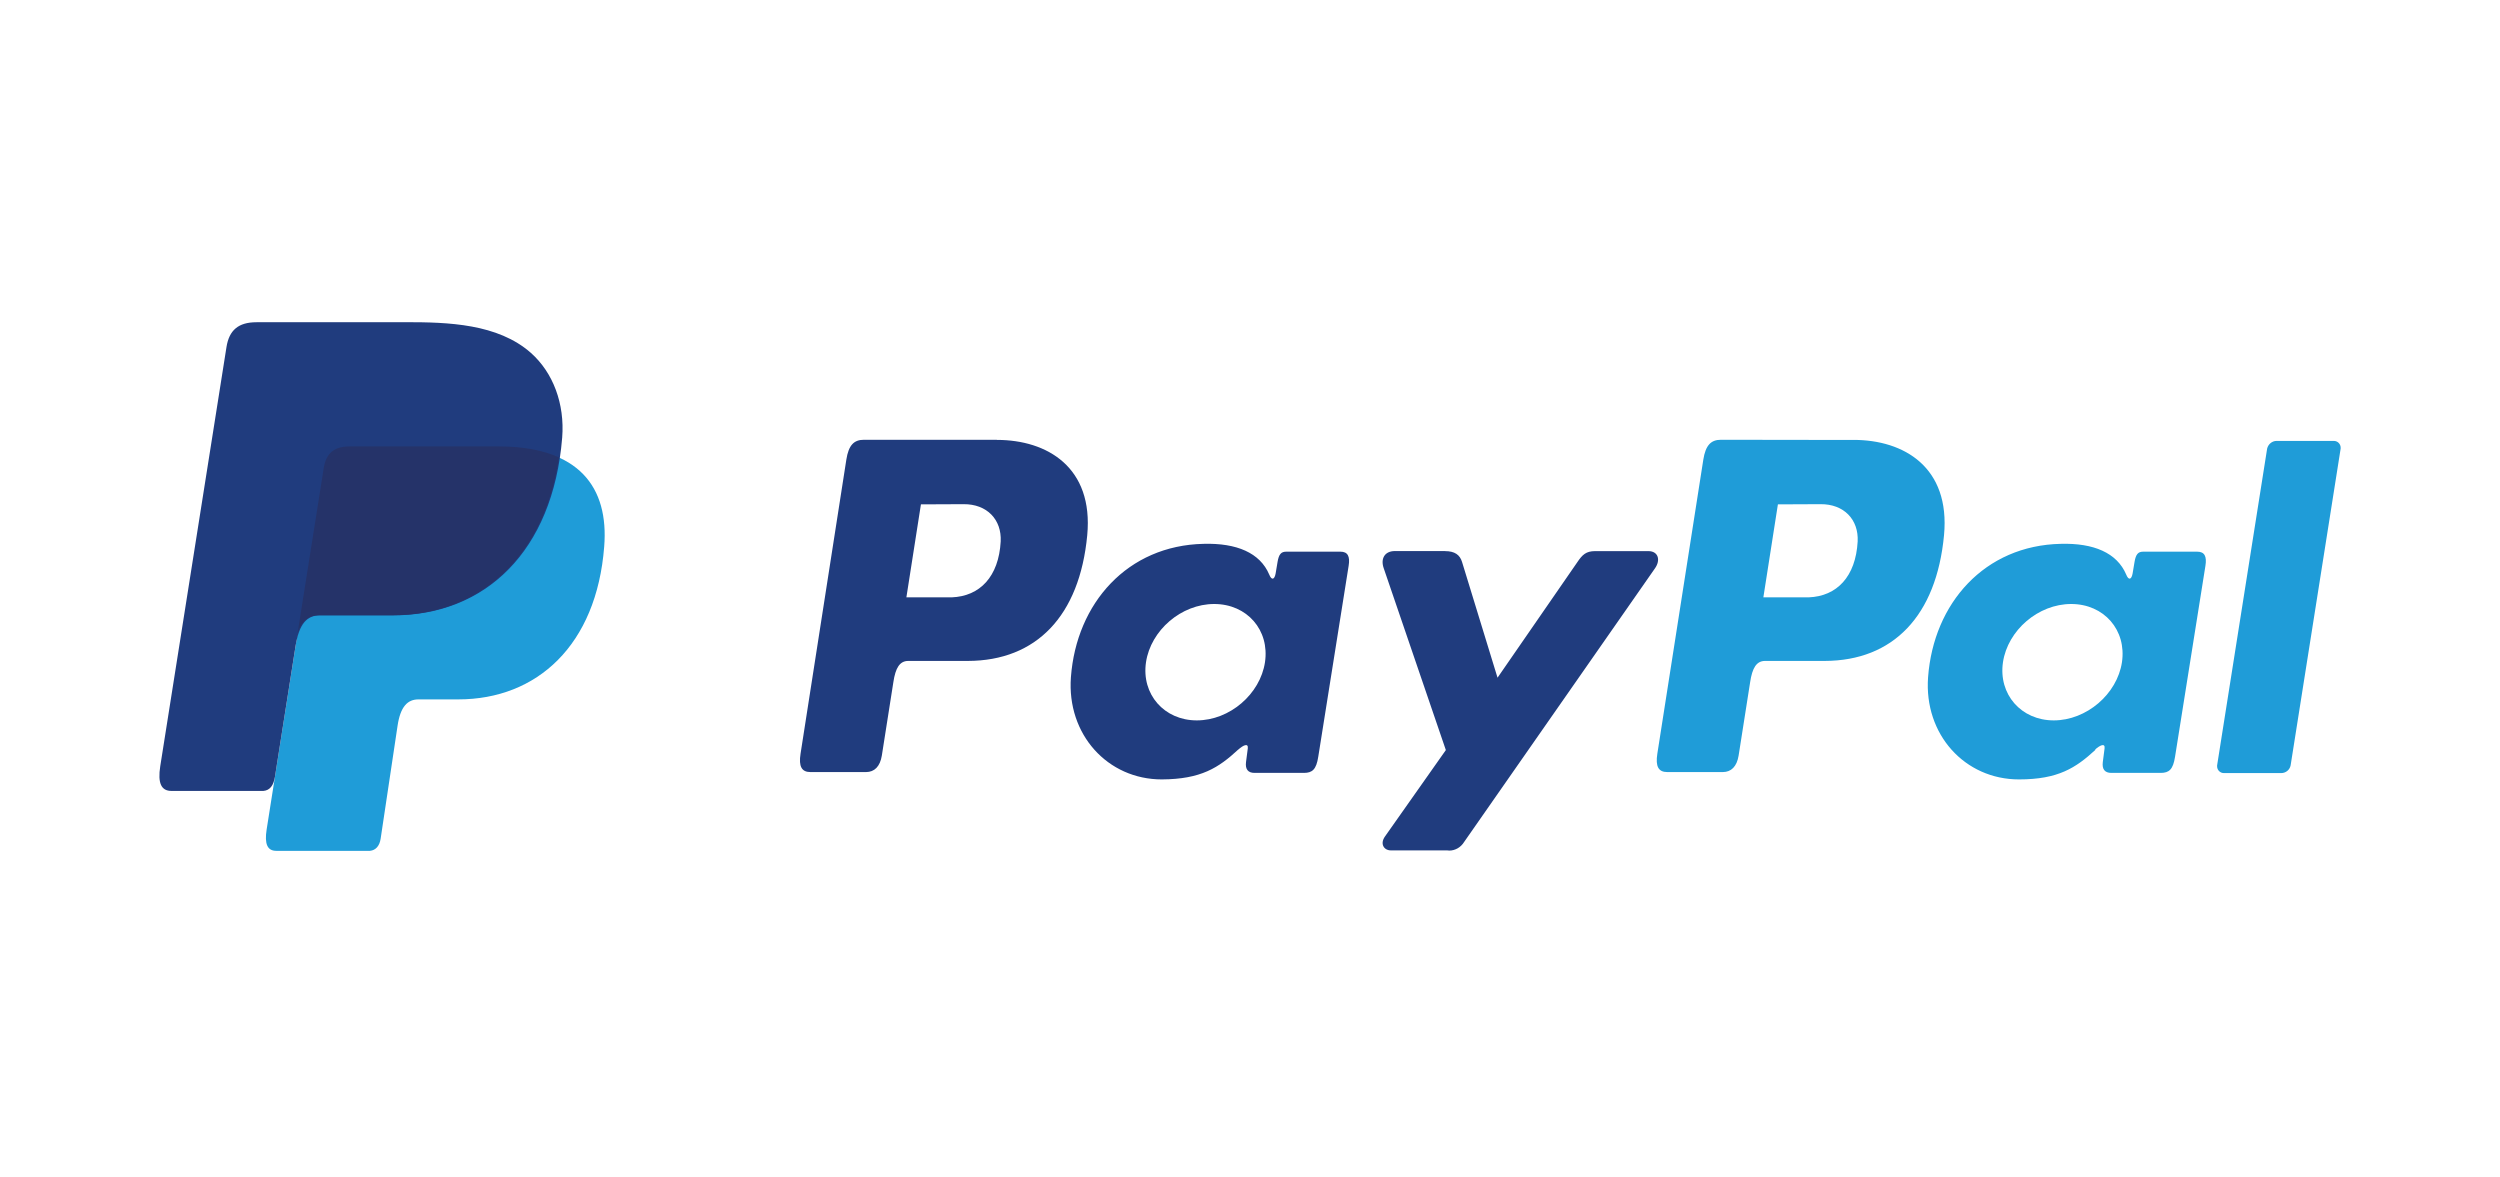
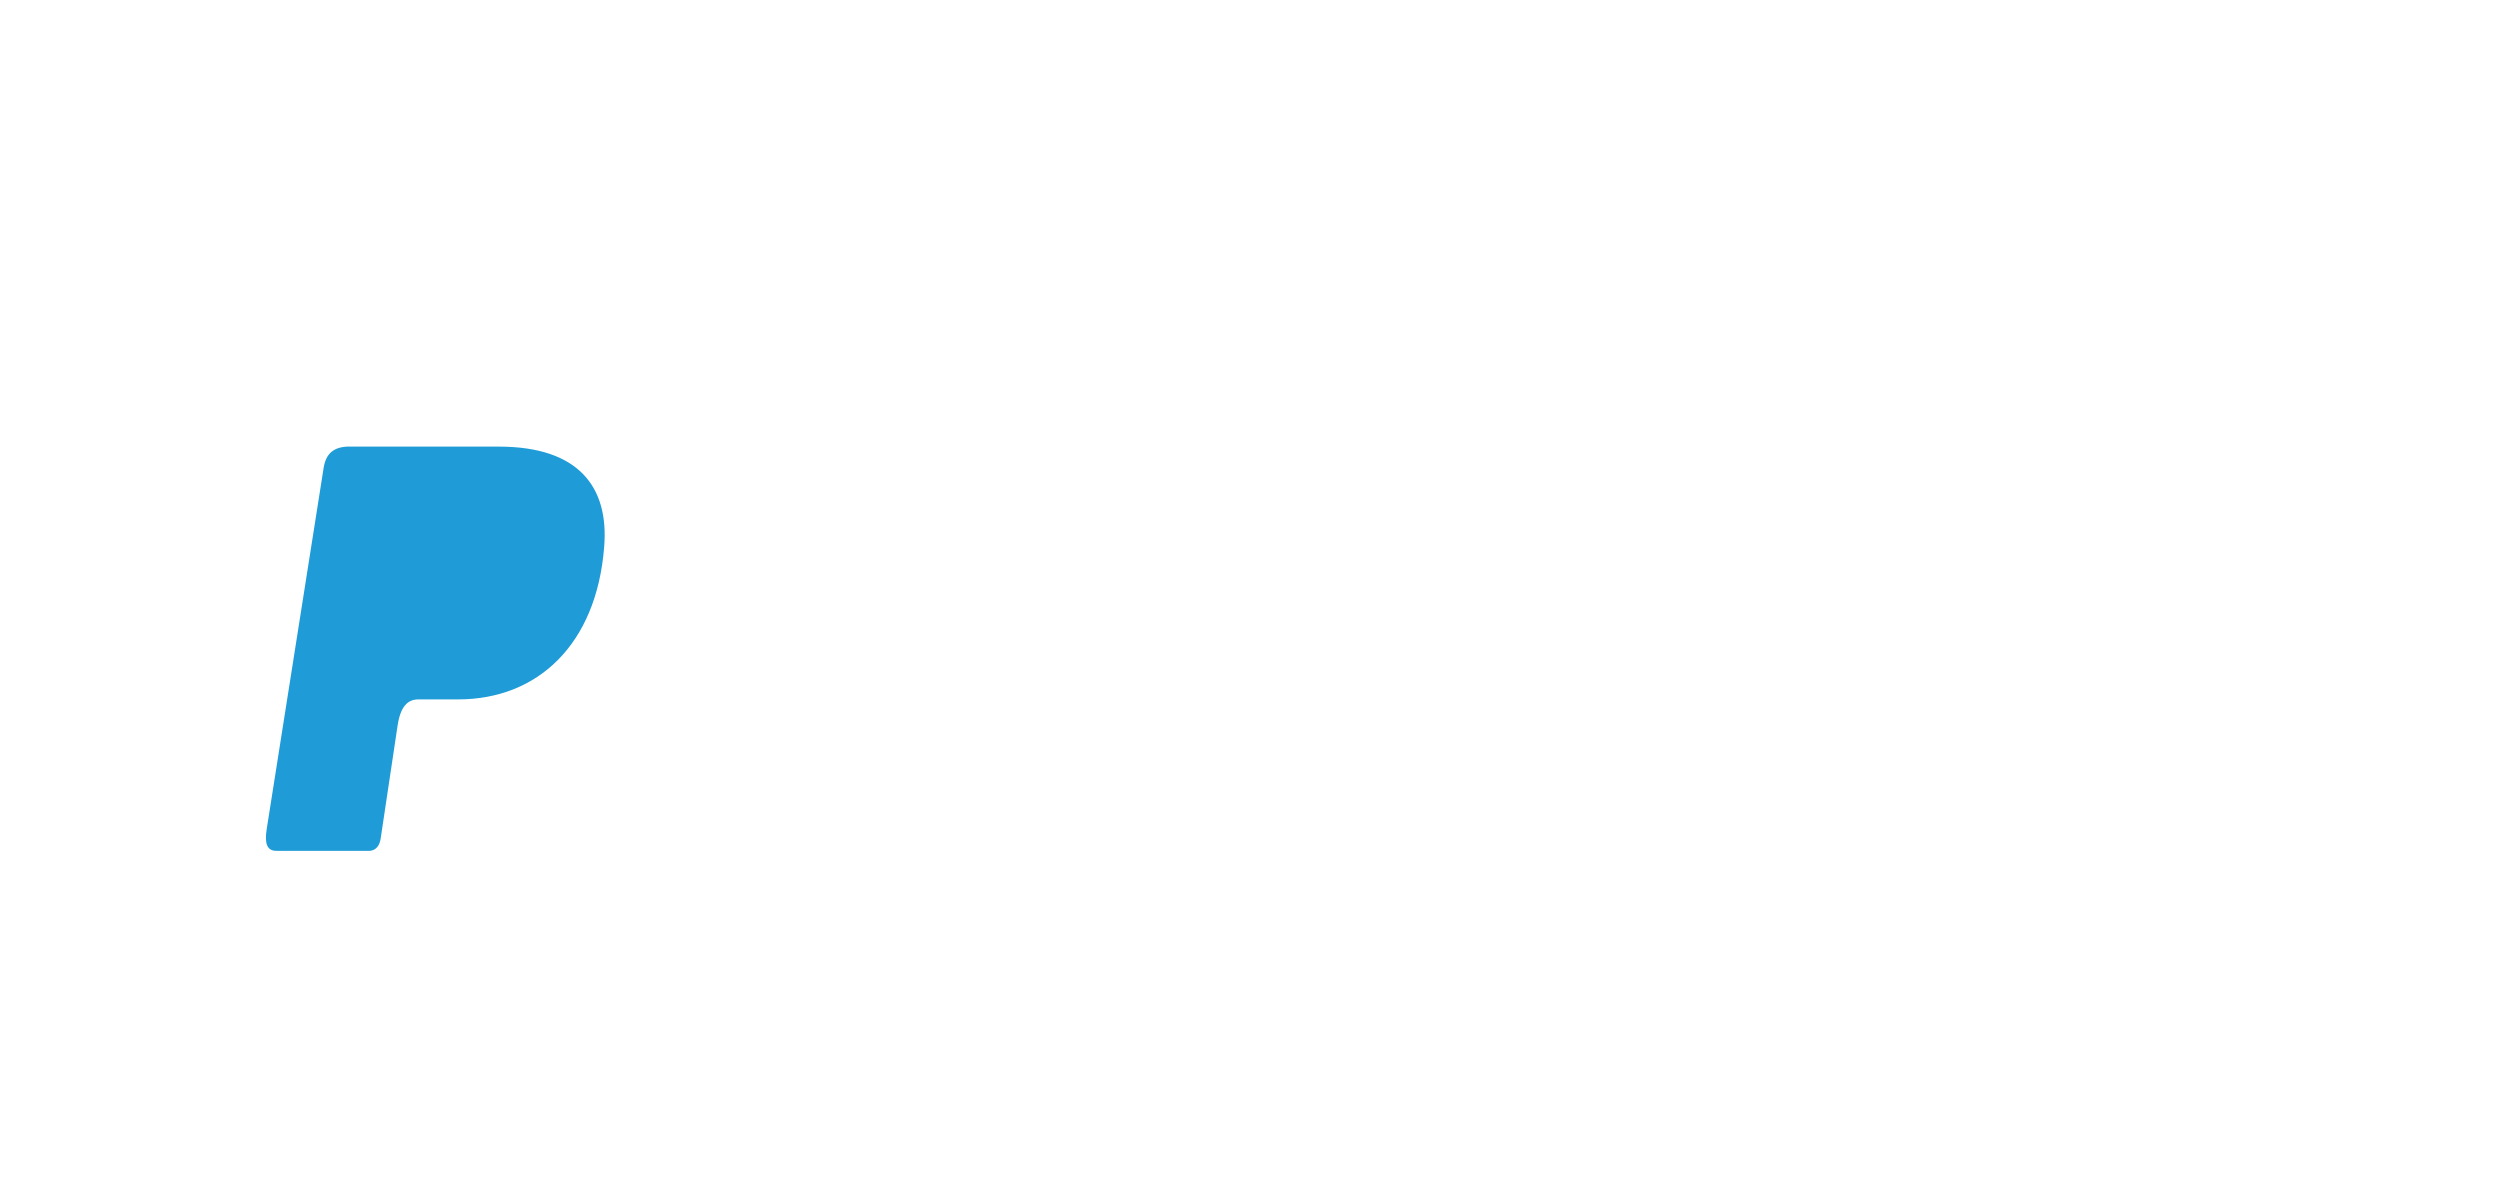
<svg xmlns="http://www.w3.org/2000/svg" id="Layer_1" viewBox="0 0 395.2 186">
  <defs>
    <style>.cls-1{fill:#253369;}.cls-1,.cls-2,.cls-3{fill-rule:evenodd;}.cls-2{fill:#1f9cd8;}.cls-3{fill:#203c7e;}</style>
  </defs>
  <path class="cls-2" d="M55.27,70.6h23.57c12.66,0,17.43,6.4,16.67,15.83-1.21,15.55-10.61,24.13-23.07,24.13h-6.29c-1.71,0-2.86,1.12-3.31,4.21l-2.67,17.82c-.17,1.15-.79,1.82-1.68,1.91h-14.82c-1.4,0-1.88-1.07-1.52-3.37l9.01-57.17c.36-2.27,1.6-3.37,4.1-3.37h0Z" />
-   <path class="cls-3" d="M157.59,69.54c7.94,0,15.29,4.32,14.28,15.07-1.21,12.77-8.05,19.84-18.86,19.87h-9.43c-1.35,0-2.02,1.09-2.36,3.37l-1.82,11.59c-.28,1.74-1.18,2.61-2.5,2.61h-8.78c-1.4,0-1.88-.9-1.57-2.89l7.24-46.5c.36-2.3,1.21-3.14,2.78-3.14h21.02v.03h0Zm-14.31,24.89h7.16c4.46-.17,7.44-3.26,7.75-8.84,.17-3.45-2.16-5.92-5.87-5.89l-6.74,.03-2.3,14.71h0Zm52.45,24.08c.81-.73,1.63-1.09,1.52-.2l-.28,2.16c-.14,1.12,.31,1.71,1.35,1.71h7.8c1.32,0,1.96-.53,2.27-2.55l4.8-30.17c.25-1.52-.14-2.25-1.29-2.25h-8.59c-.79,0-1.15,.42-1.35,1.6l-.31,1.85c-.17,.95-.62,1.15-1.01,.17-1.46-3.45-5.16-5-10.36-4.86-12.04,.25-20.12,9.37-20.99,21.08-.67,9.06,5.81,16.16,14.37,16.16,6.2-.03,8.98-1.85,12.07-4.71h0Zm-6.54-4.63c-5.16,0-8.78-4.13-8.03-9.2,.76-5.05,5.58-9.2,10.78-9.2s8.78,4.13,8.03,9.2c-.76,5.05-5.58,9.2-10.78,9.2h0Zm39.23-26.77h-7.91c-1.63,0-2.3,1.21-1.77,2.72l9.82,28.74-9.63,13.67c-.81,1.15-.17,2.19,.95,2.19h8.9c.11,0,.2,.03,.31,.03,.95,0,1.82-.51,2.33-1.32l30.2-43.3c.93-1.32,.51-2.72-1.04-2.72h-8.42c-1.43,0-2.02,.56-2.83,1.77l-12.6,18.24-5.61-18.3c-.34-1.12-1.15-1.71-2.69-1.71h0Z" />
-   <path class="cls-2" d="M293.03,69.54c7.94,0,15.29,4.32,14.28,15.07-1.21,12.77-8.05,19.84-18.86,19.87h-9.43c-1.35,0-2.02,1.09-2.36,3.37l-1.82,11.59c-.28,1.74-1.18,2.61-2.5,2.61h-8.78c-1.4,0-1.88-.9-1.57-2.89l7.27-46.5c.36-2.27,1.21-3.14,2.78-3.14l20.99,.03h0Zm-14.28,24.89h7.16c4.46-.17,7.44-3.26,7.75-8.84,.17-3.45-2.16-5.92-5.87-5.89l-6.74,.03-2.3,14.71h0Zm52.42,24.08c.81-.73,1.63-1.09,1.52-.2l-.28,2.16c-.14,1.12,.31,1.71,1.35,1.71h7.8c1.32,0,1.96-.53,2.27-2.55l4.8-30.17c.25-1.52-.14-2.25-1.29-2.25h-8.56c-.79,0-1.15,.42-1.35,1.6l-.31,1.85c-.17,.95-.62,1.15-1.01,.17-1.46-3.45-5.16-5-10.33-4.86-12.04,.25-20.12,9.37-20.99,21.08-.67,9.06,5.81,16.16,14.37,16.16,6.2,0,8.98-1.82,12.1-4.69h0l-.08-.03h0Zm-6.51-4.63c-5.16,0-8.78-4.13-8.03-9.2,.76-5.05,5.58-9.2,10.78-9.2s8.78,4.13,8.03,9.2c-.76,5.05-5.61,9.2-10.78,9.2h0Zm35.95,8.33h-9.06c-.59,0-1.07-.48-1.07-1.07v-.14l7.91-50.09c.17-.7,.79-1.21,1.49-1.21h9.06c.59,0,1.07,.48,1.07,1.07v.14l-7.91,50.09c-.14,.7-.76,1.21-1.49,1.21h0Z" />
-   <path class="cls-3" d="M40.54,50.93h23.6c6.65,0,14.54,.22,19.79,4.86,3.51,3.12,5.36,8.05,4.94,13.39-1.46,18.02-12.21,28.09-26.66,28.09h-11.65c-1.99,0-3.28,1.32-3.84,4.86l-3.26,20.68c-.22,1.35-.79,2.13-1.82,2.22h-14.54c-1.6,0-2.19-1.21-1.77-3.9l10.47-66.26c.42-2.67,1.88-3.93,4.74-3.93h0Z" />
-   <path class="cls-1" d="M47.05,100.04l4.13-26.07c.36-2.27,1.6-3.4,4.1-3.4h23.57c3.9,0,7.04,.62,9.51,1.74-2.36,16.02-12.74,24.95-26.32,24.95h-11.59c-1.57,0-2.69,.79-3.4,2.78h0Z" />
</svg>